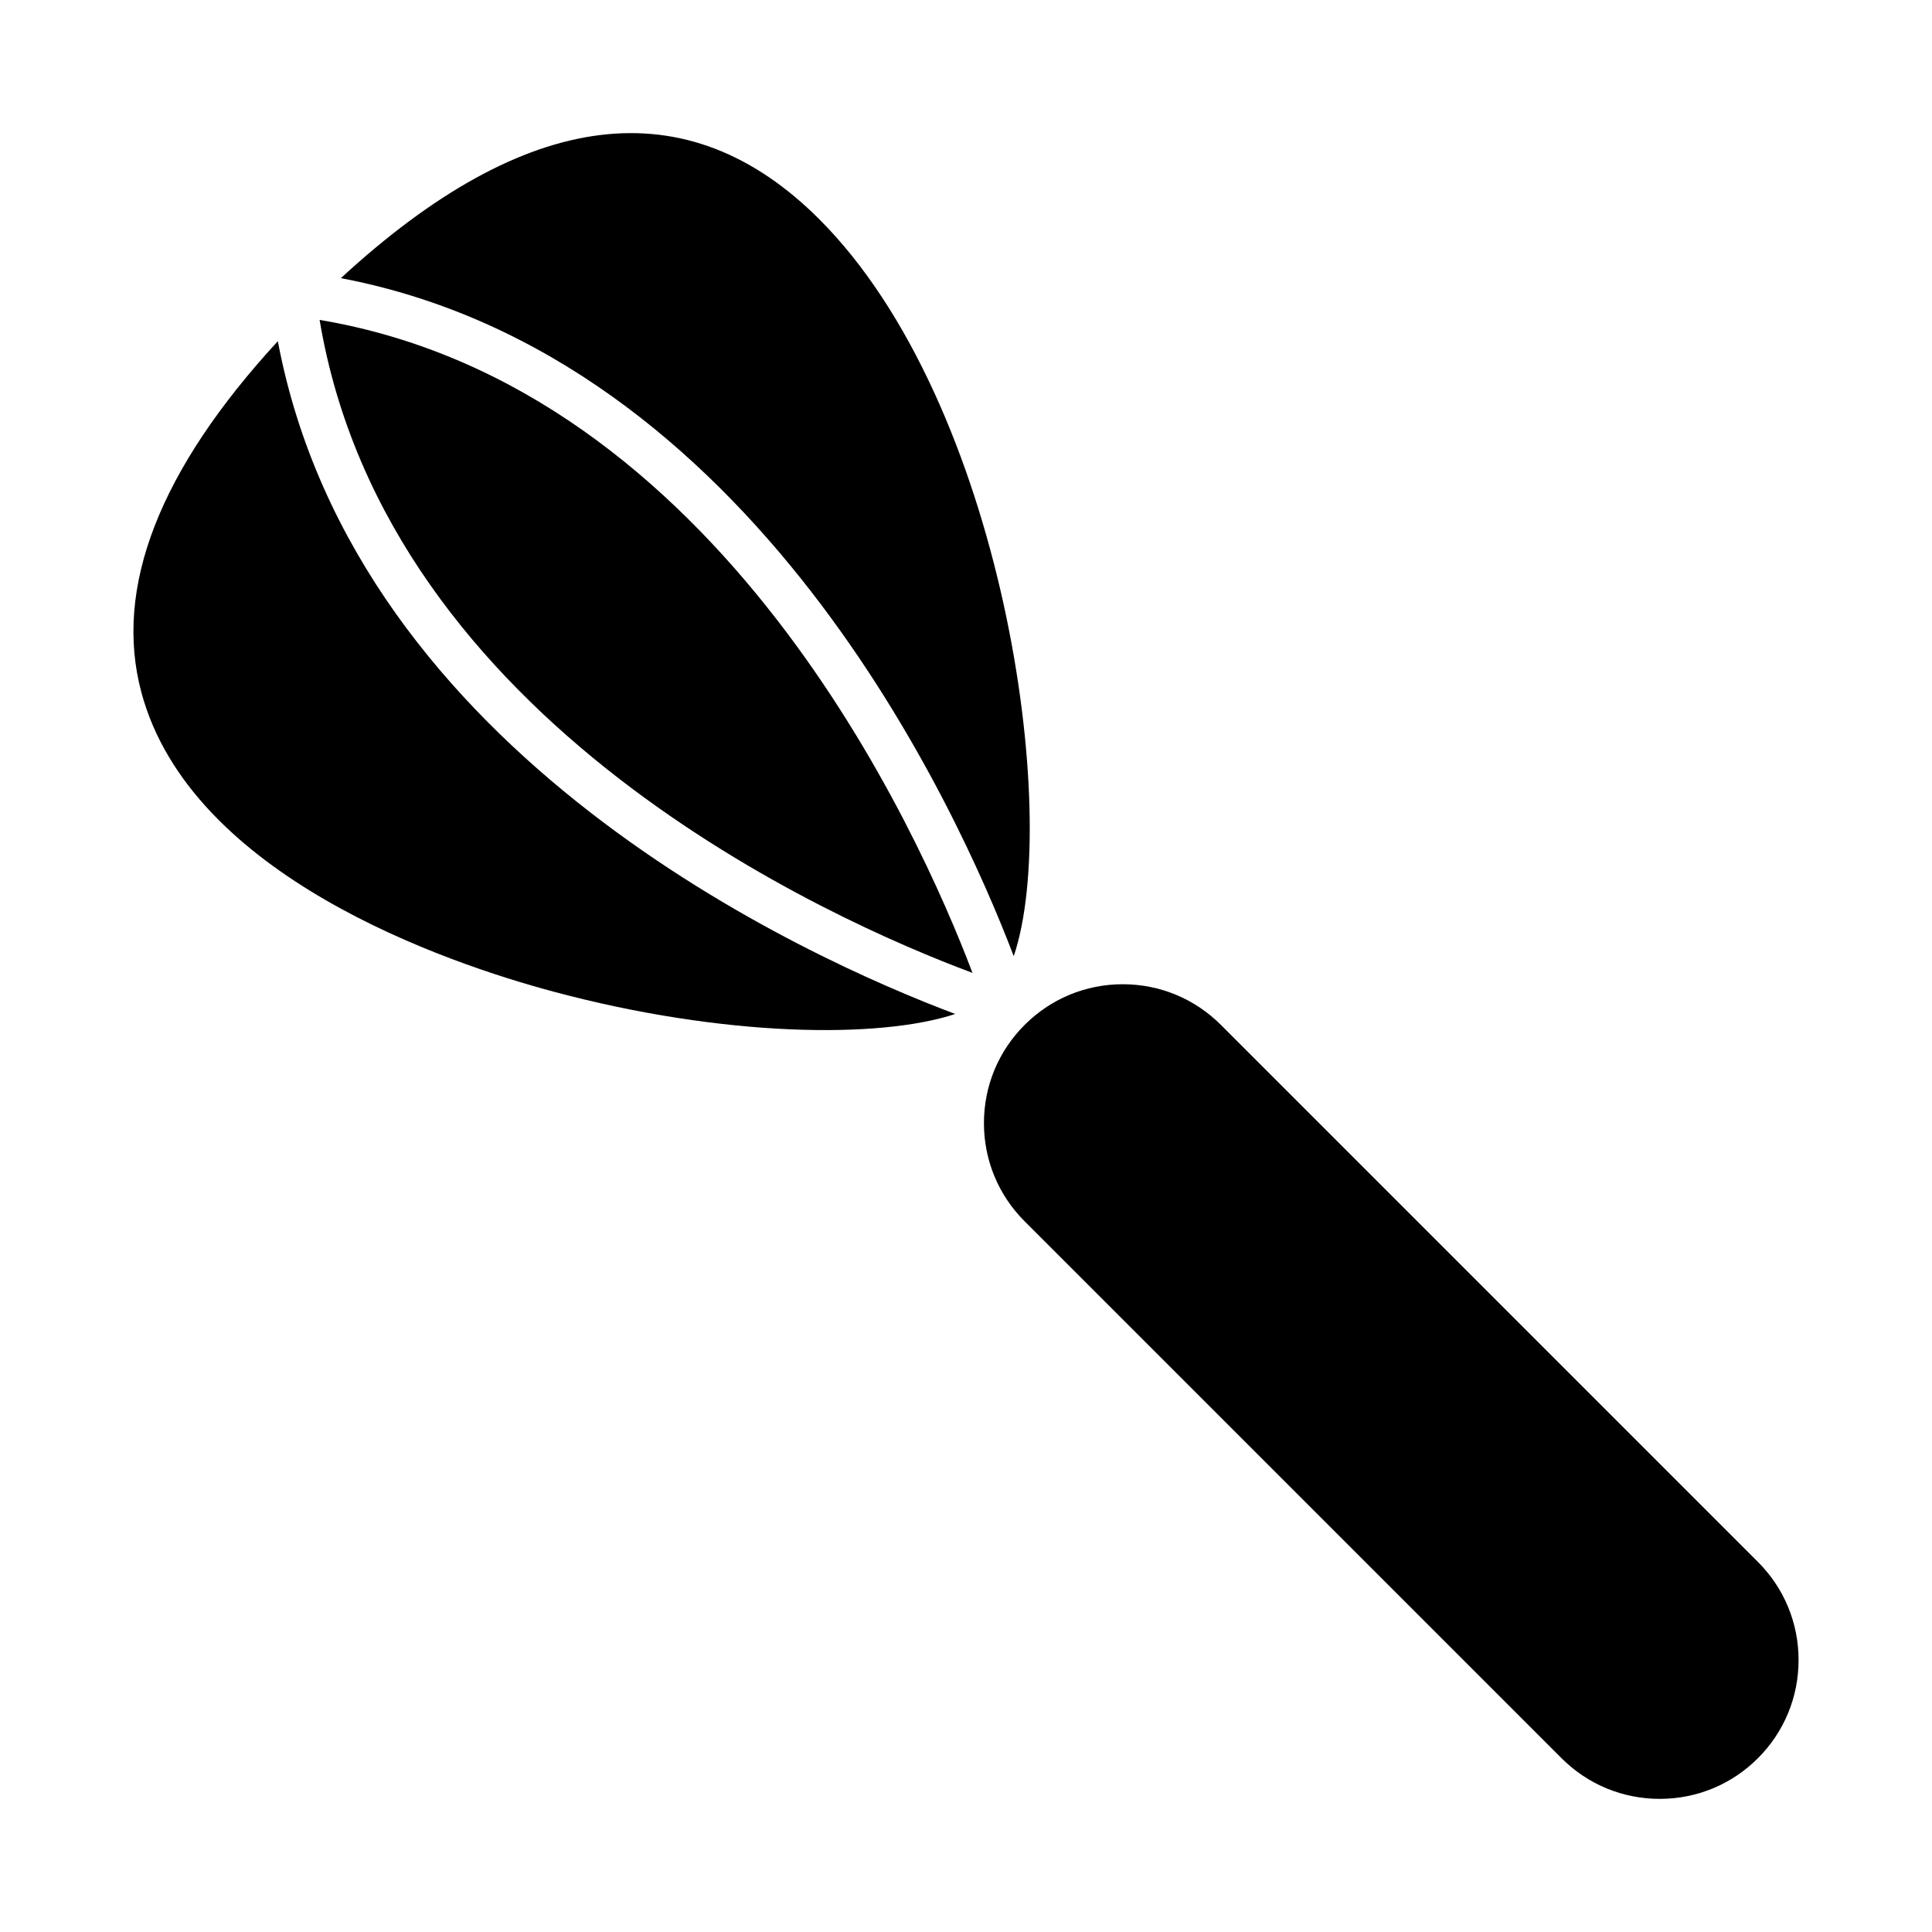
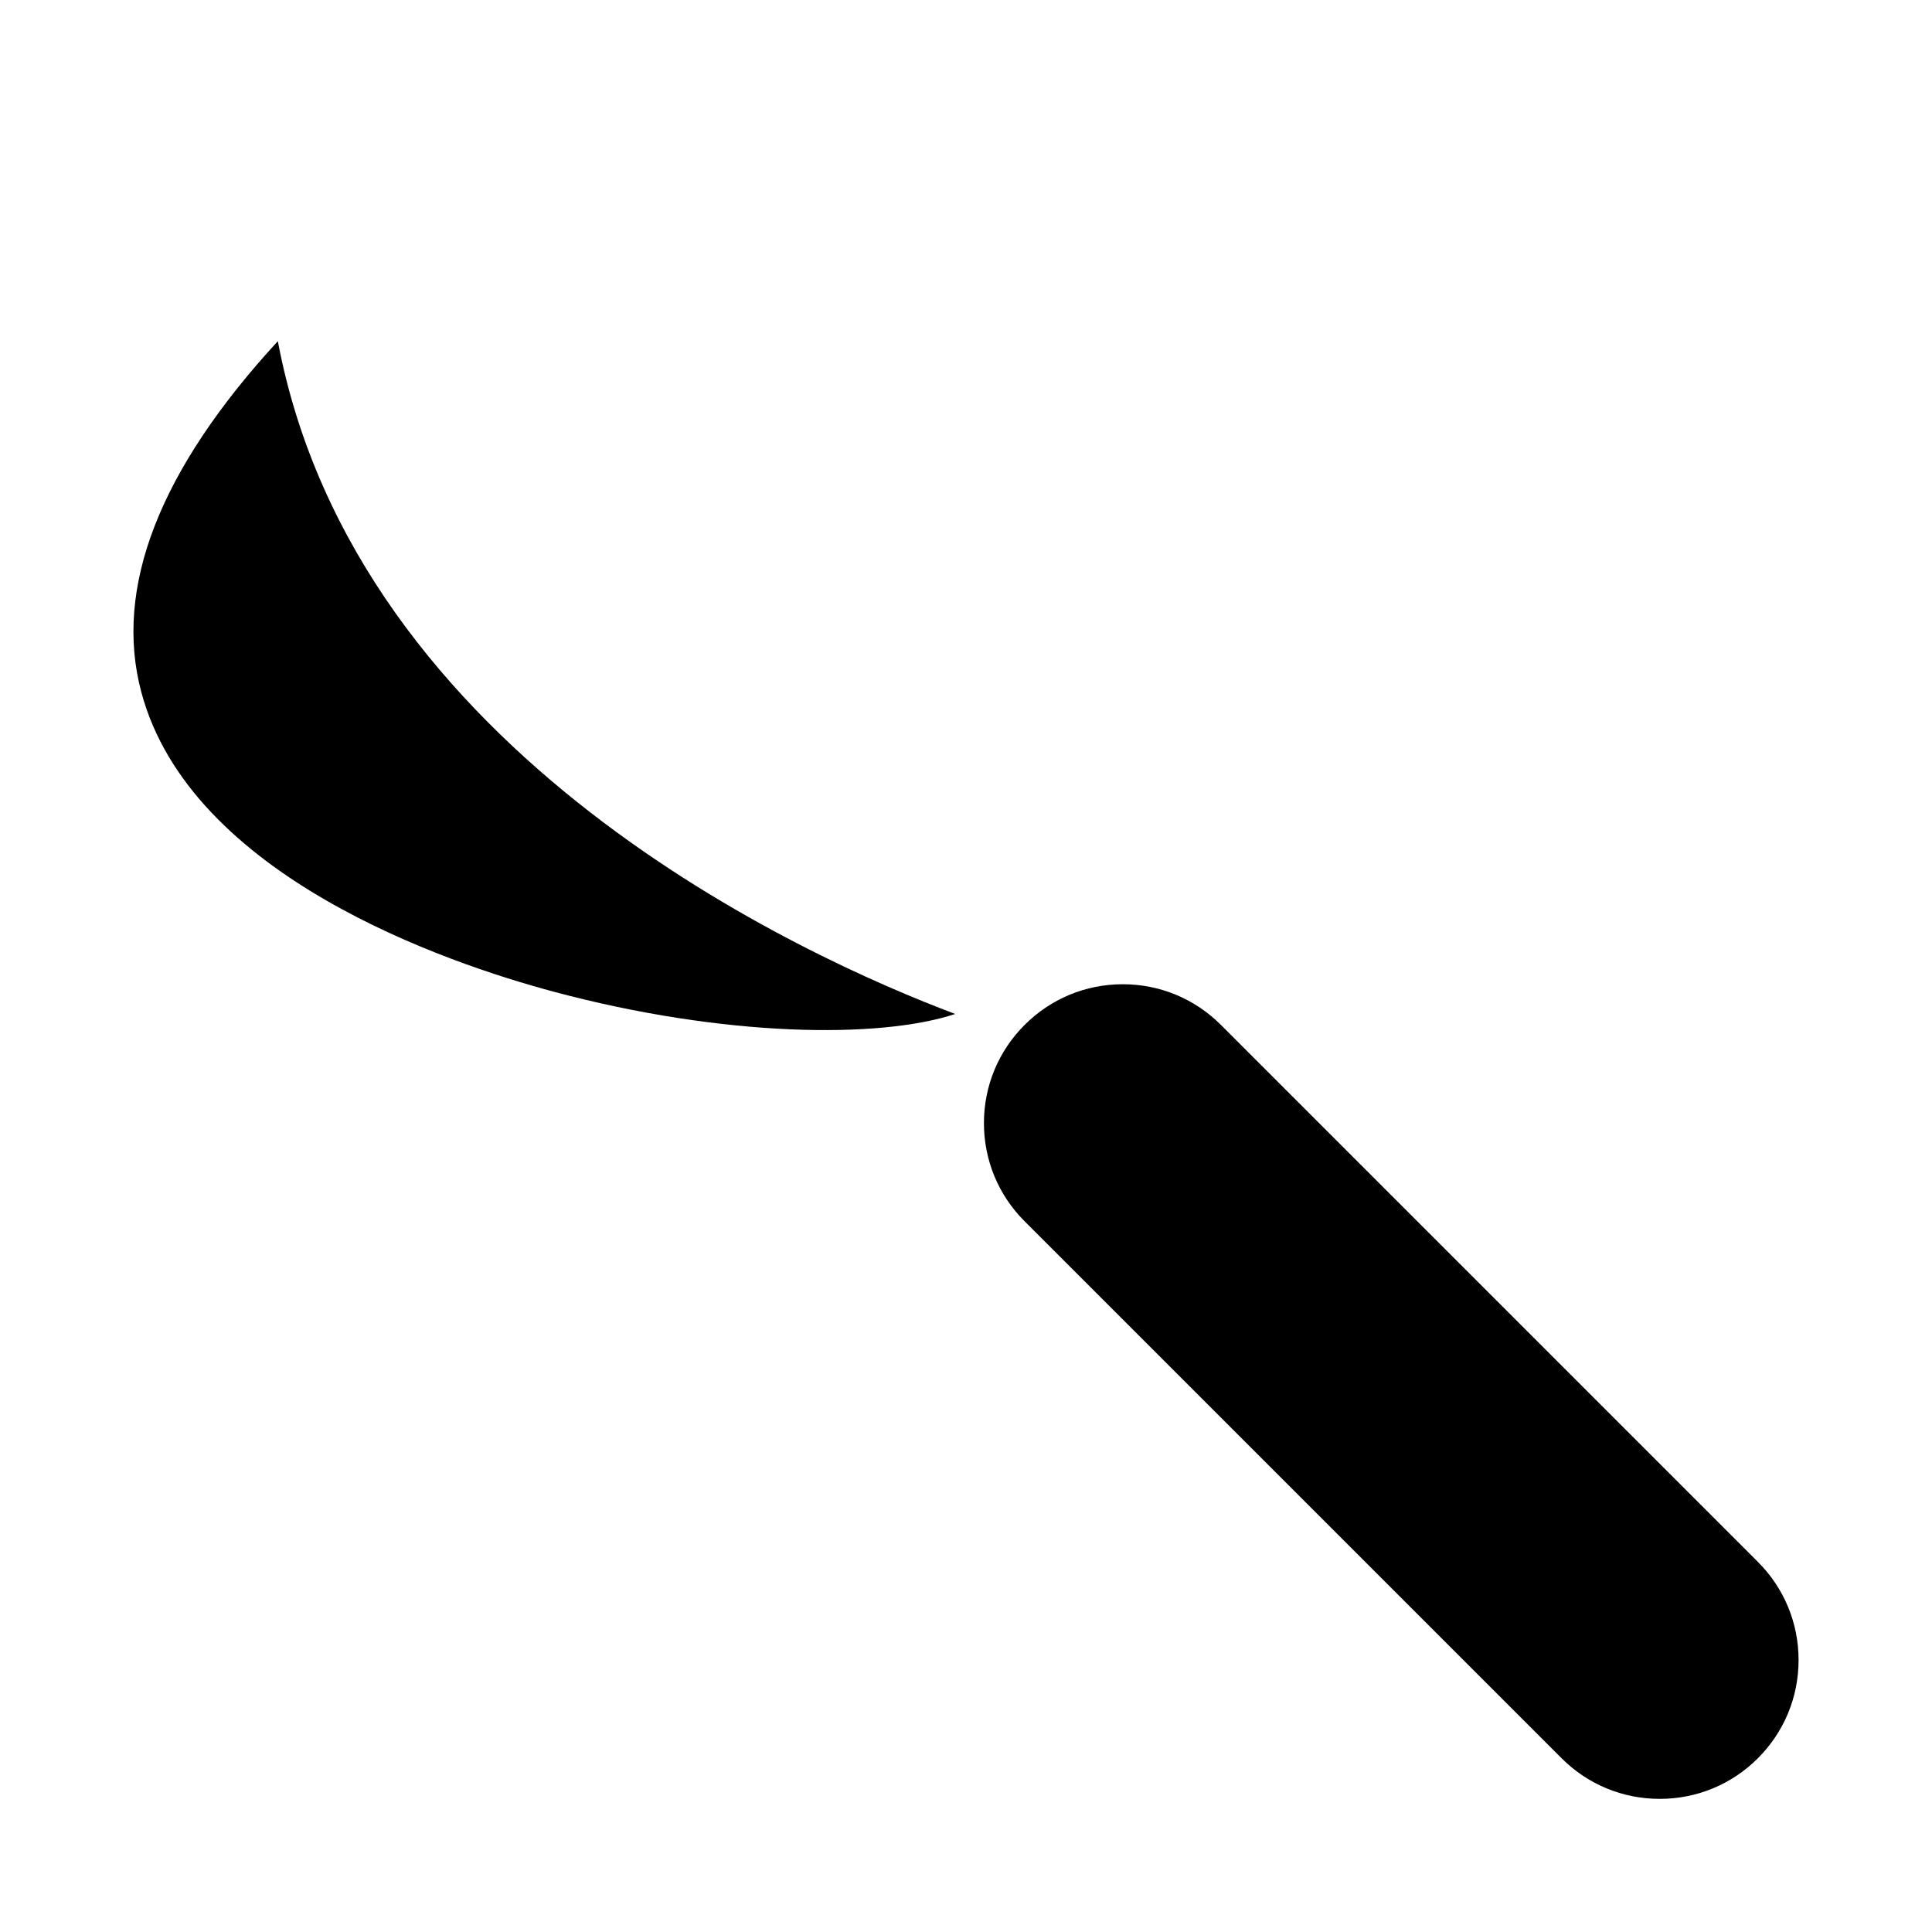
<svg xmlns="http://www.w3.org/2000/svg" fill="#000000" width="800px" height="800px" version="1.1" viewBox="144 144 512 512">
  <g>
-     <path d="m234.33 217.71c109.29 20.758 163.41 140.57 178.32 179.68 12.707-37.336-2.731-146.5-51.539-195.3-34.996-34.992-77.617-29.688-126.78 15.625z" />
-     <path d="m228.7 228.78c17.863 106.97 135.41 159.02 173.02 173.05-14.16-37.352-66.891-155.24-173.02-173.05z" />
    <path d="m557.83 609.95c6.949 6.941 16.191 10.77 26.016 10.77 9.832 0 19.066-3.824 26.016-10.77 6.949-6.949 10.777-16.191 10.777-26.016 0-9.832-3.824-19.066-10.777-26.016l-142.3-142.3c-6.949-6.949-16.191-10.785-26.016-10.785-9.832 0-19.066 3.832-26.016 10.785-6.949 6.949-10.777 16.184-10.777 26.016 0 9.824 3.824 19.066 10.777 26.016z" />
    <path d="m290.73 406.81c45.074 12.082 86.402 12.531 106.41 5.902-39.414-14.832-158.75-68.289-179.51-178.3-31.387 34.109-43.578 65.387-36.164 93.062 13.043 48.68 80.758 71.699 109.27 79.336z" />
  </g>
</svg>